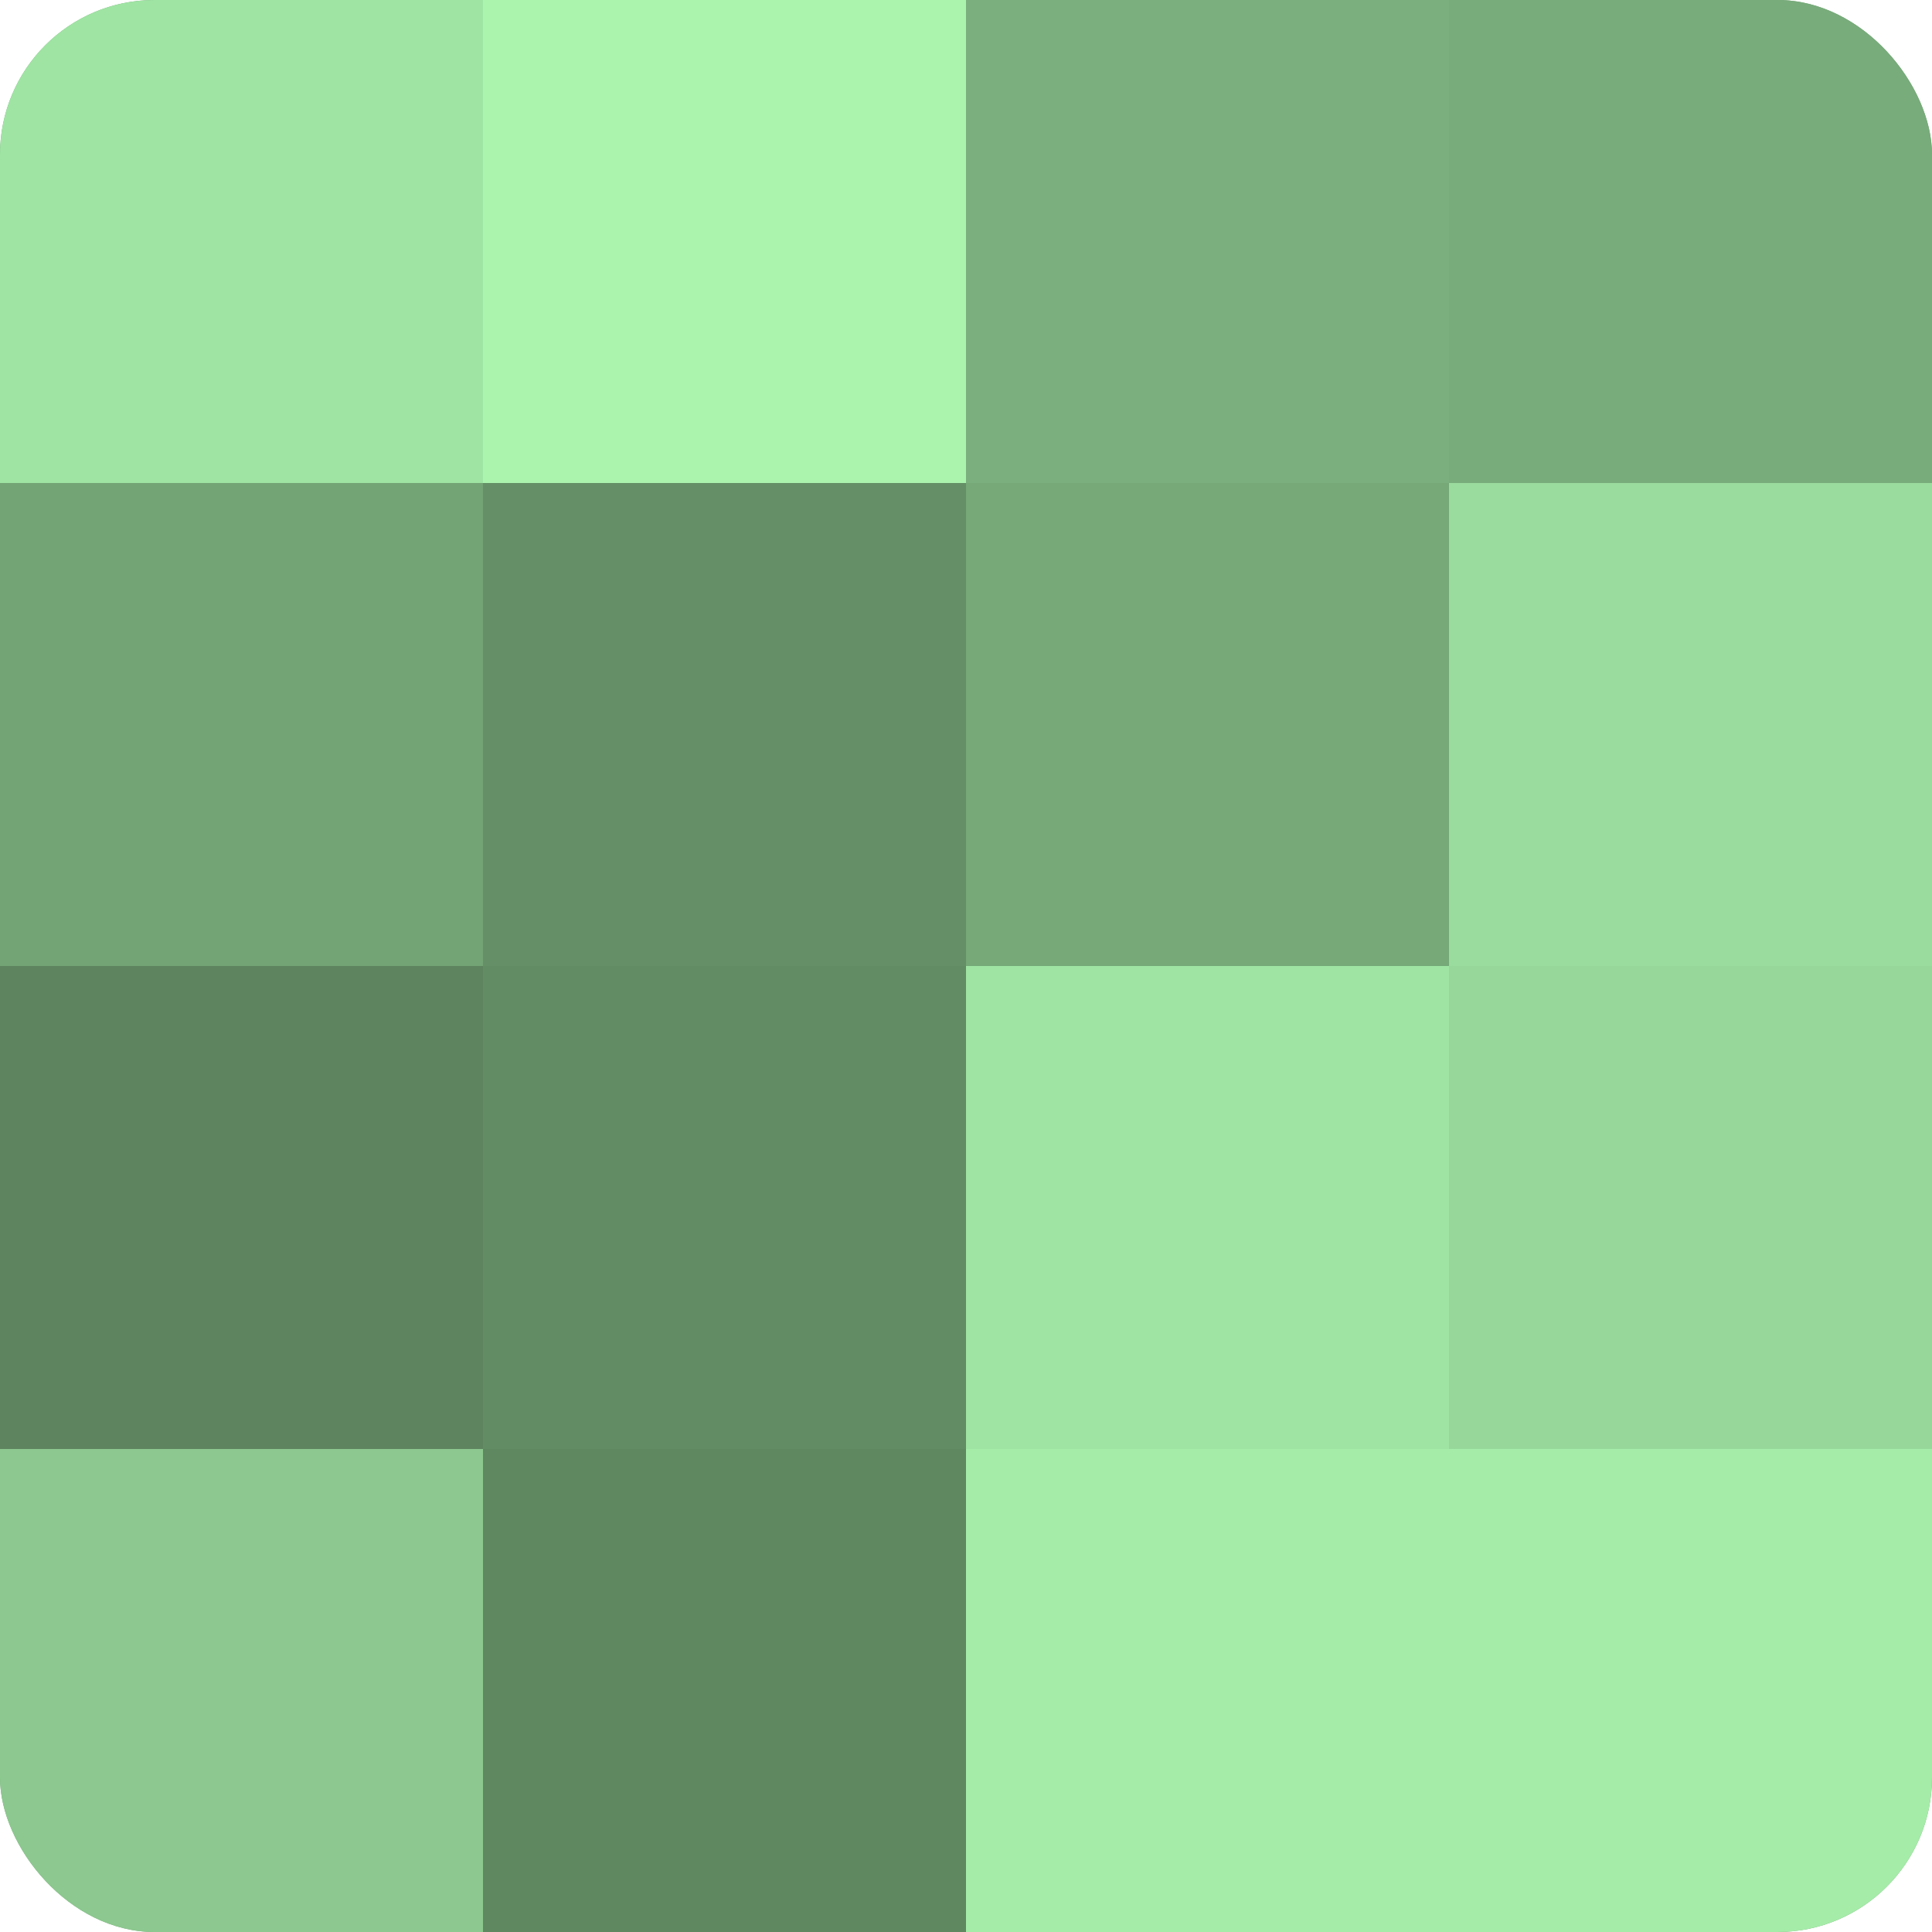
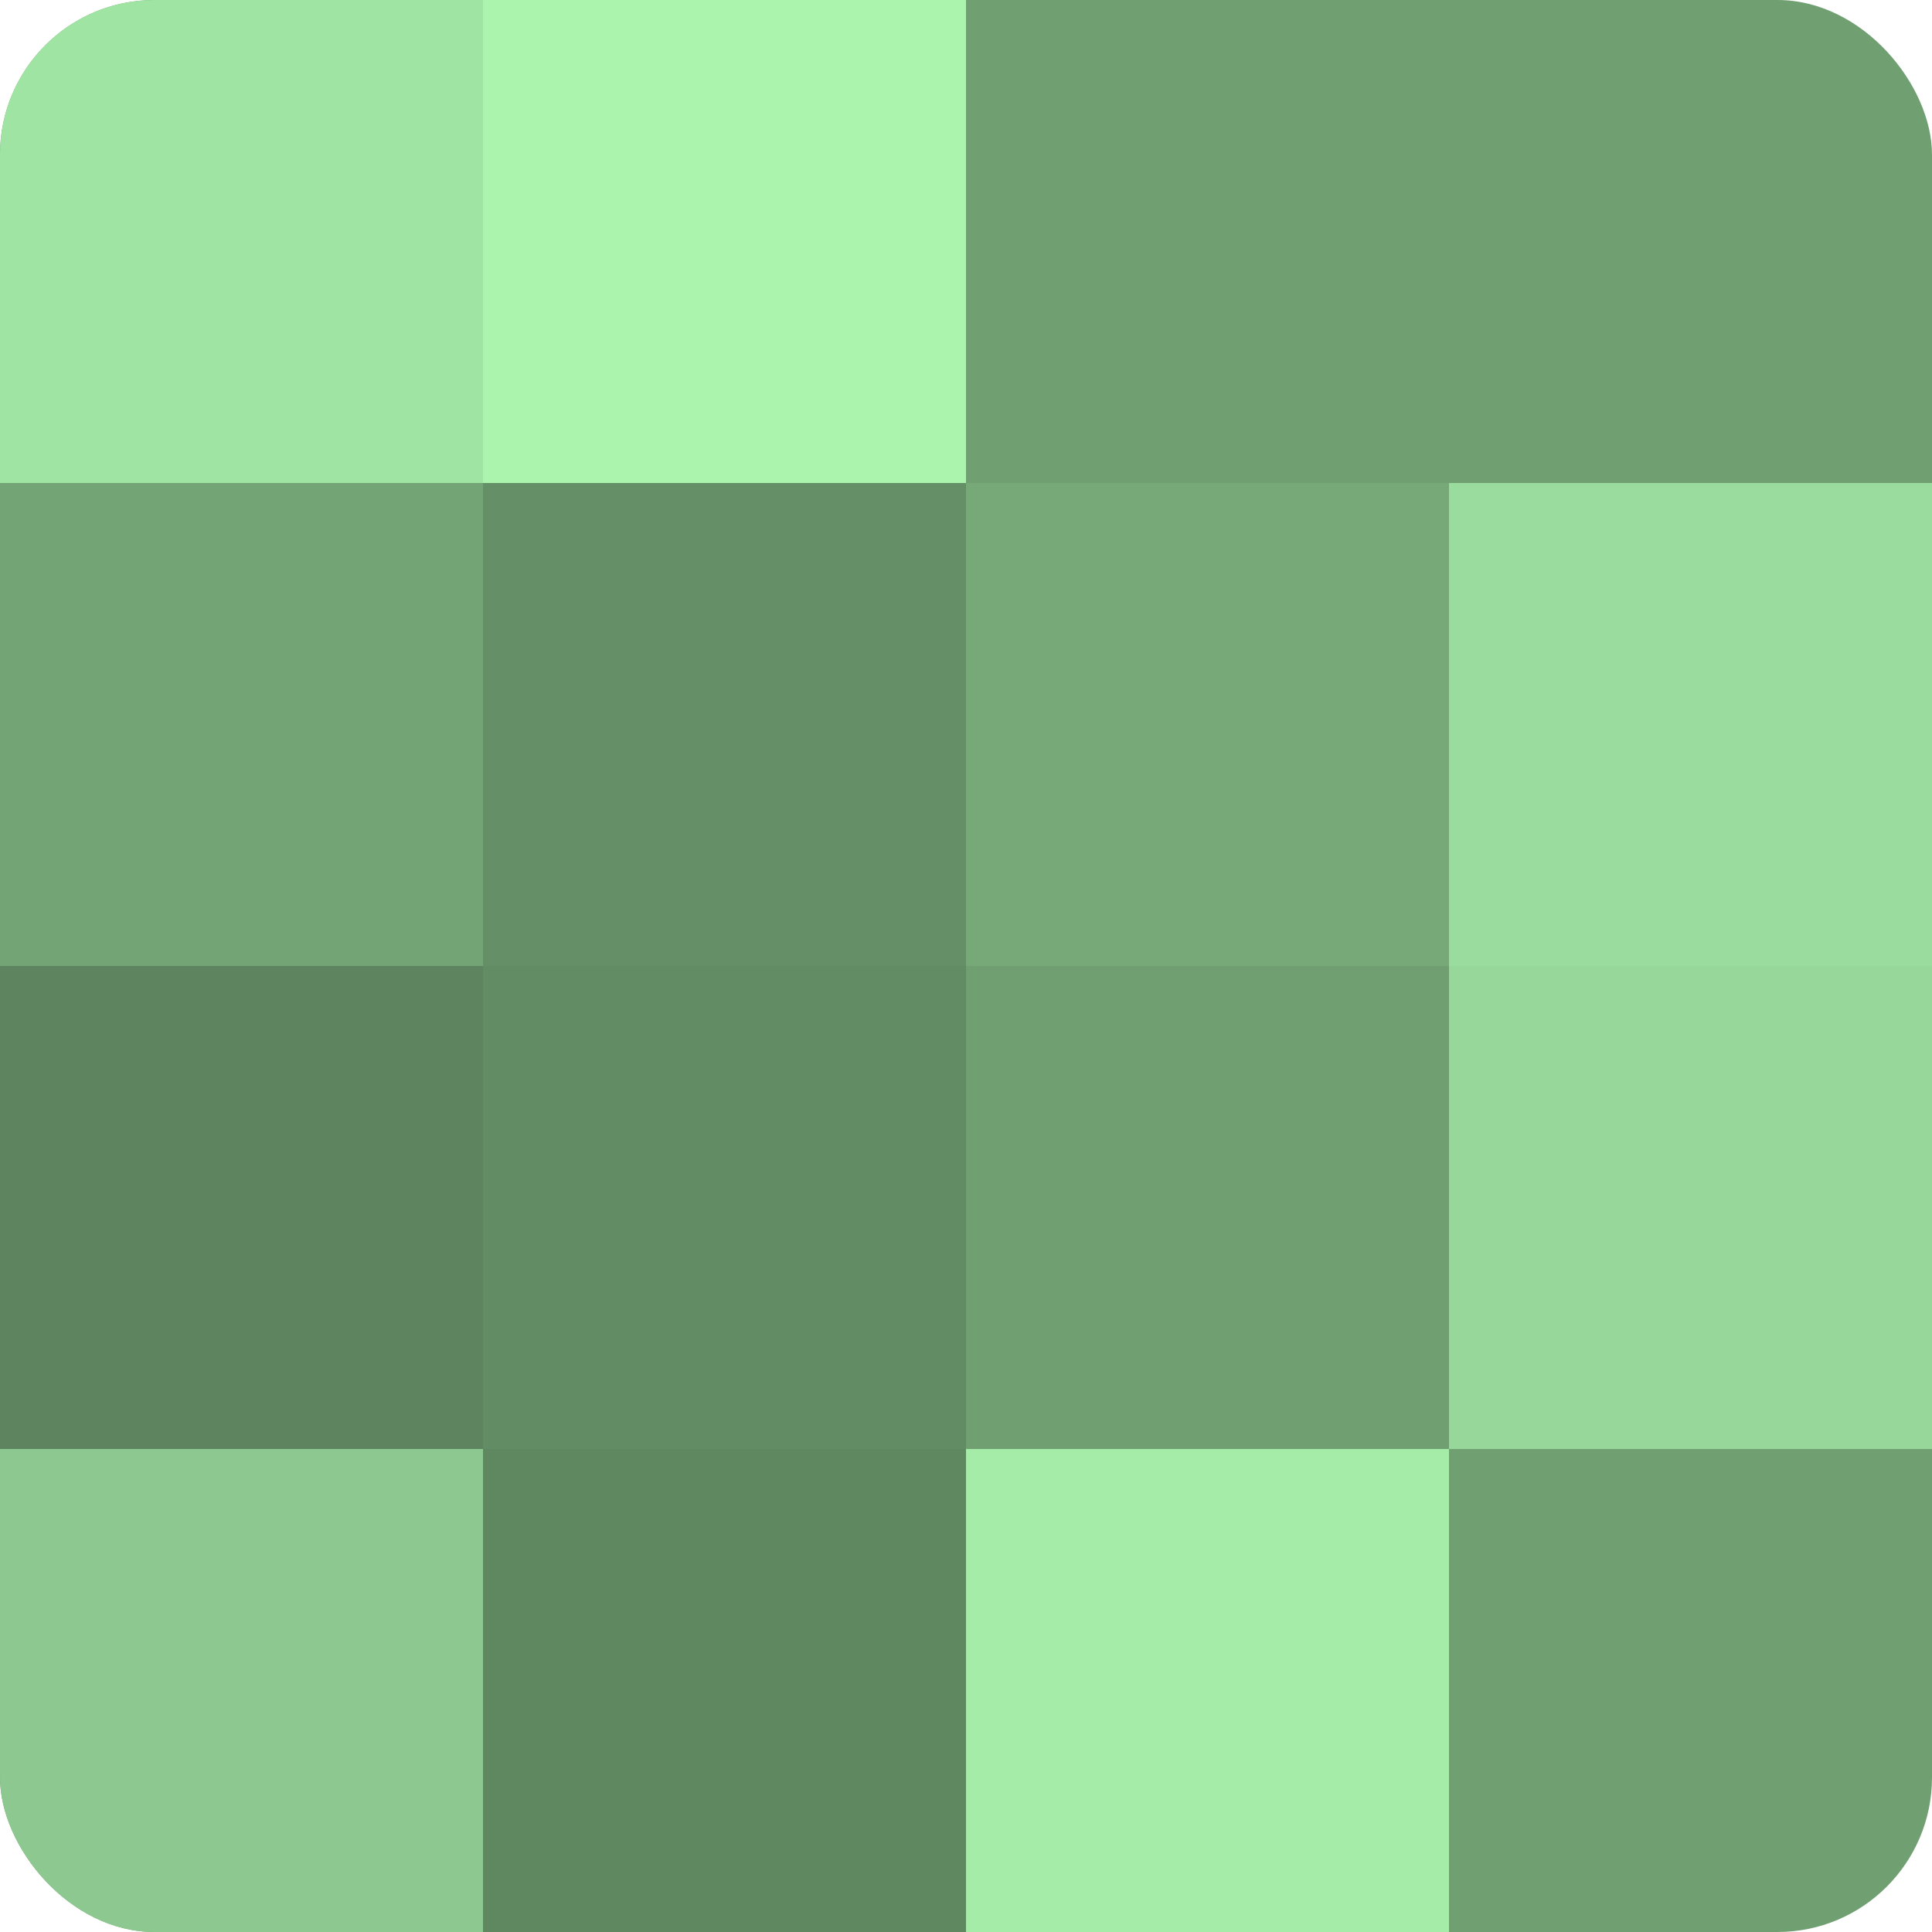
<svg xmlns="http://www.w3.org/2000/svg" width="60" height="60" viewBox="0 0 100 100" preserveAspectRatio="xMidYMid meet">
  <defs>
    <clipPath id="c" width="100" height="100">
      <rect width="100" height="100" rx="8" ry="8" />
    </clipPath>
  </defs>
  <g clip-path="url(#c)">
    <rect width="100" height="100" fill="#70a072" />
    <rect width="25" height="25" fill="#9fe4a3" />
    <rect y="25" width="25" height="25" fill="#73a475" />
    <rect y="50" width="25" height="25" fill="#5d845f" />
    <rect y="75" width="25" height="25" fill="#8cc88f" />
    <rect x="25" width="25" height="25" fill="#abf4ae" />
    <rect x="25" y="25" width="25" height="25" fill="#659067" />
    <rect x="25" y="50" width="25" height="25" fill="#628c64" />
    <rect x="25" y="75" width="25" height="25" fill="#5f8861" />
-     <rect x="50" width="25" height="25" fill="#7bb07e" />
    <rect x="50" y="25" width="25" height="25" fill="#76a878" />
-     <rect x="50" y="50" width="25" height="25" fill="#9fe4a3" />
    <rect x="50" y="75" width="25" height="25" fill="#a5eca9" />
-     <rect x="75" width="25" height="25" fill="#78ac7b" />
    <rect x="75" y="25" width="25" height="25" fill="#9adc9d" />
    <rect x="75" y="50" width="25" height="25" fill="#97d89a" />
-     <rect x="75" y="75" width="25" height="25" fill="#a5eca9" />
  </g>
</svg>